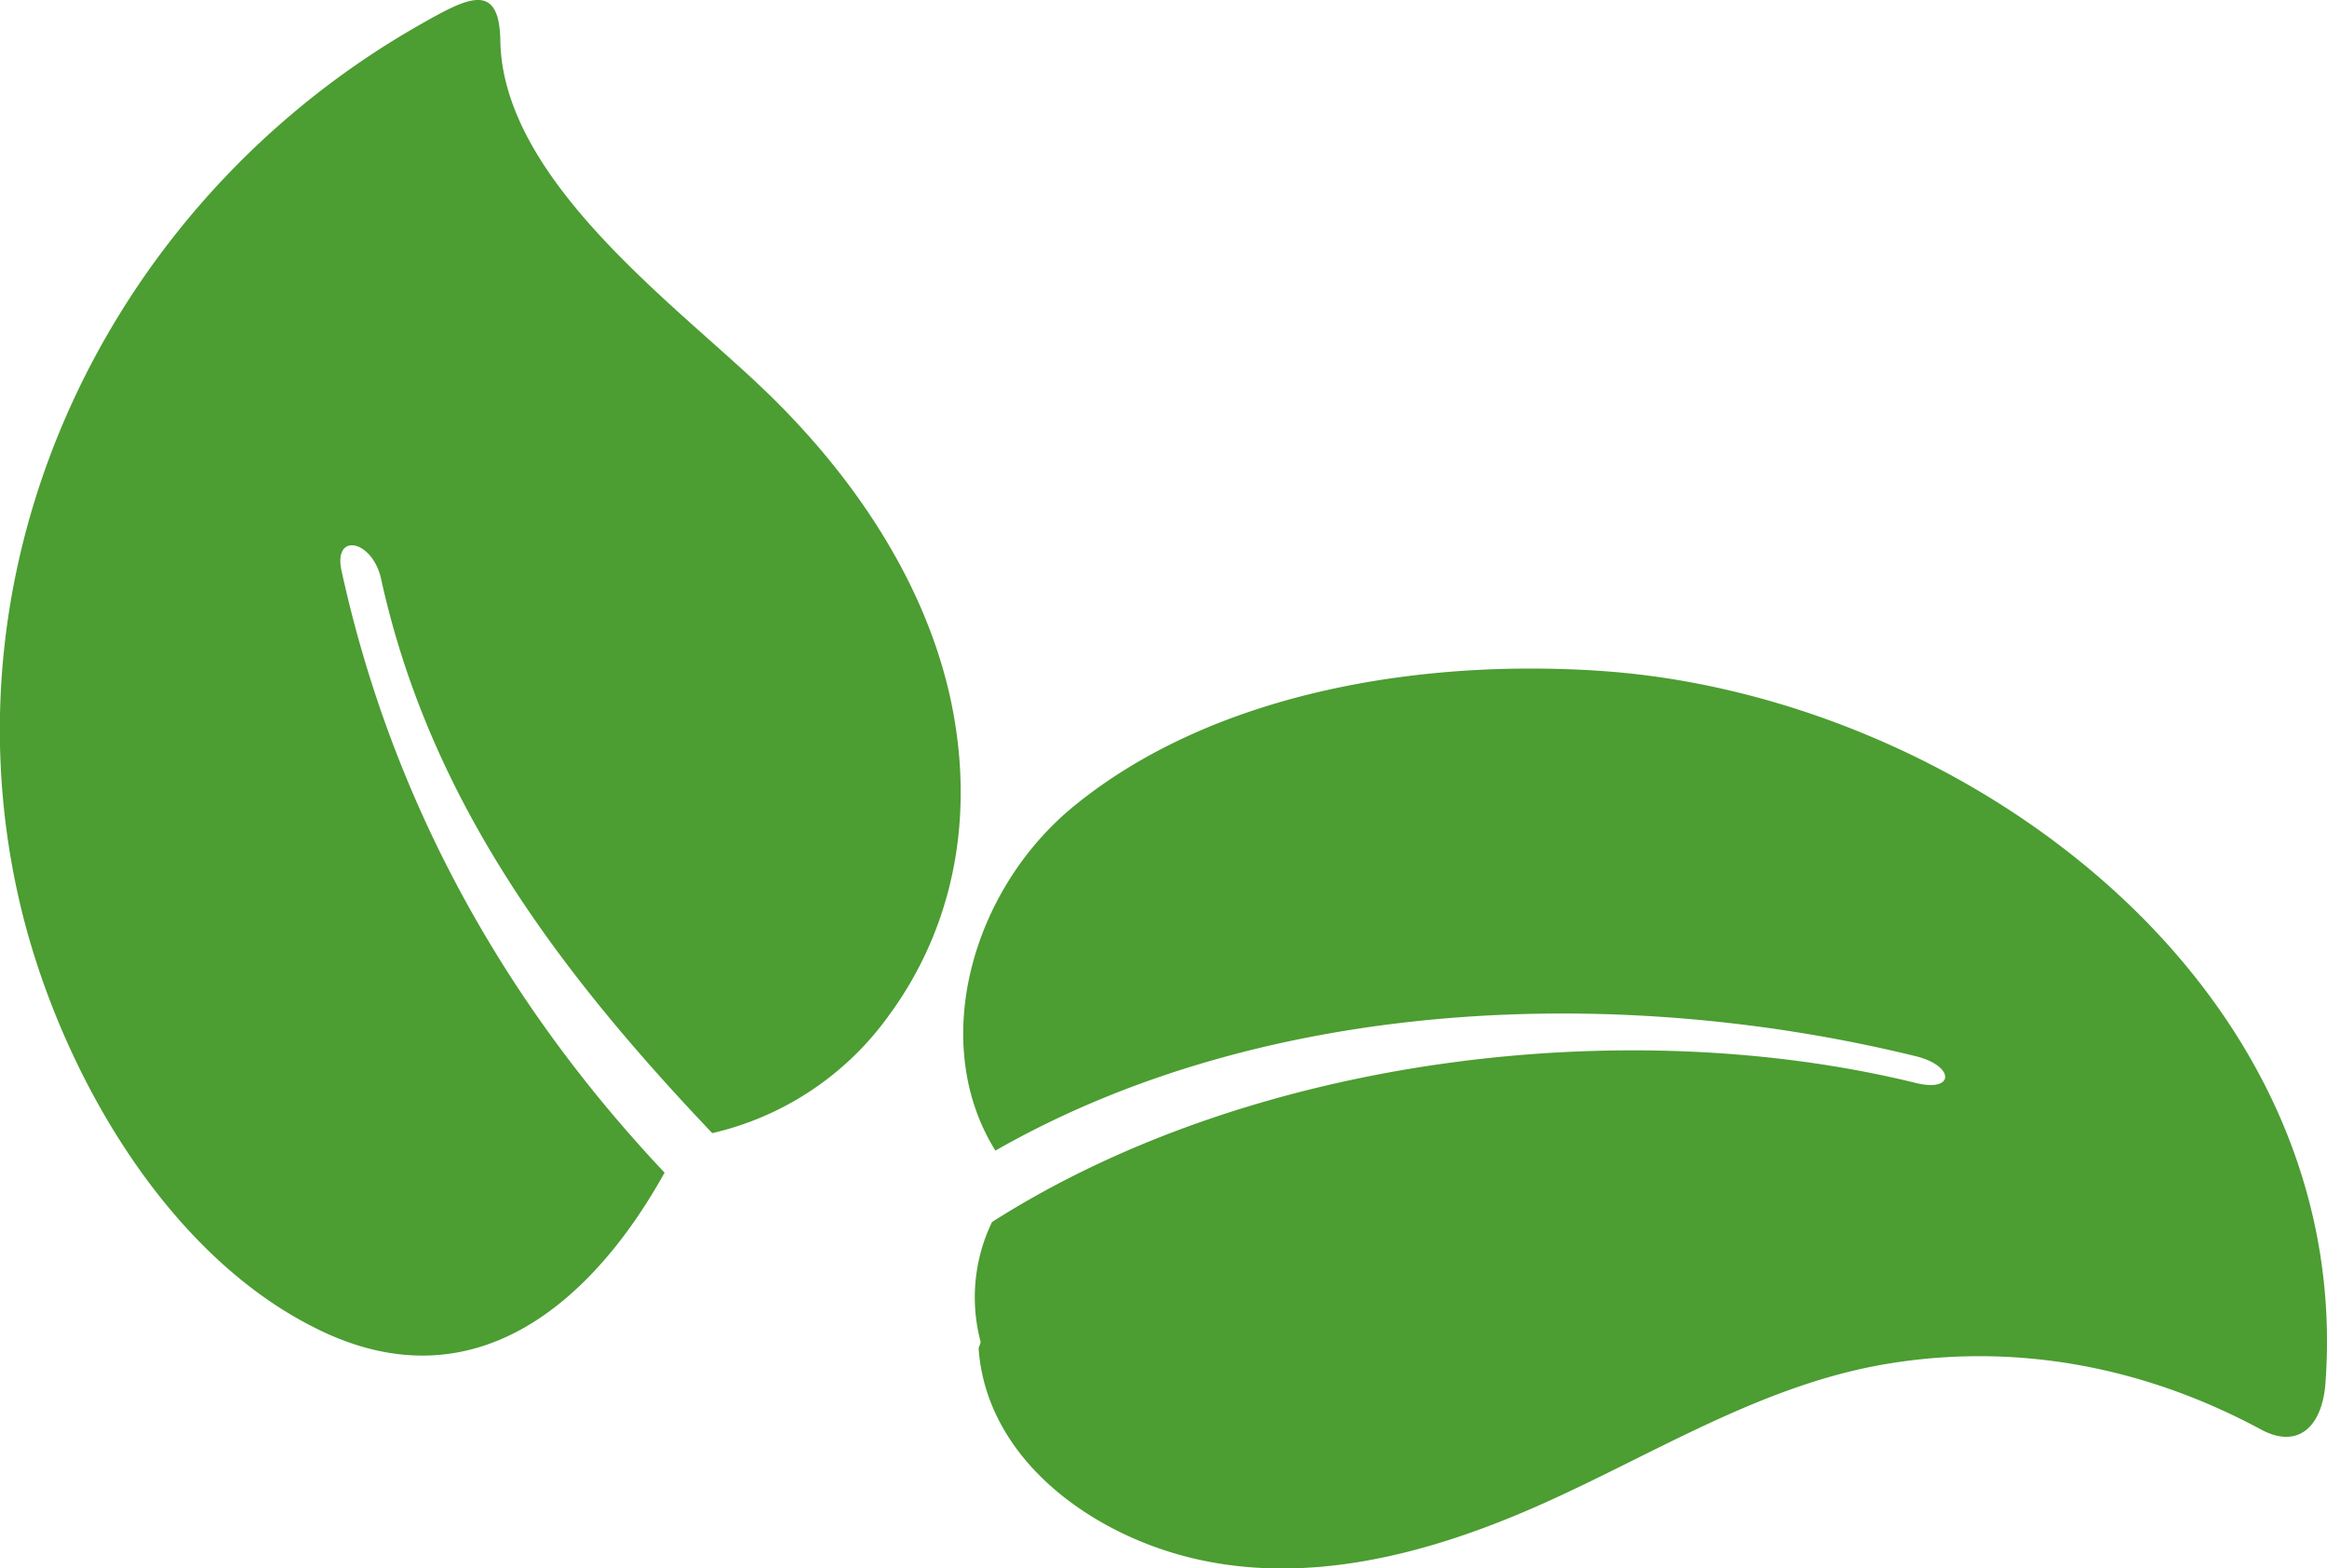
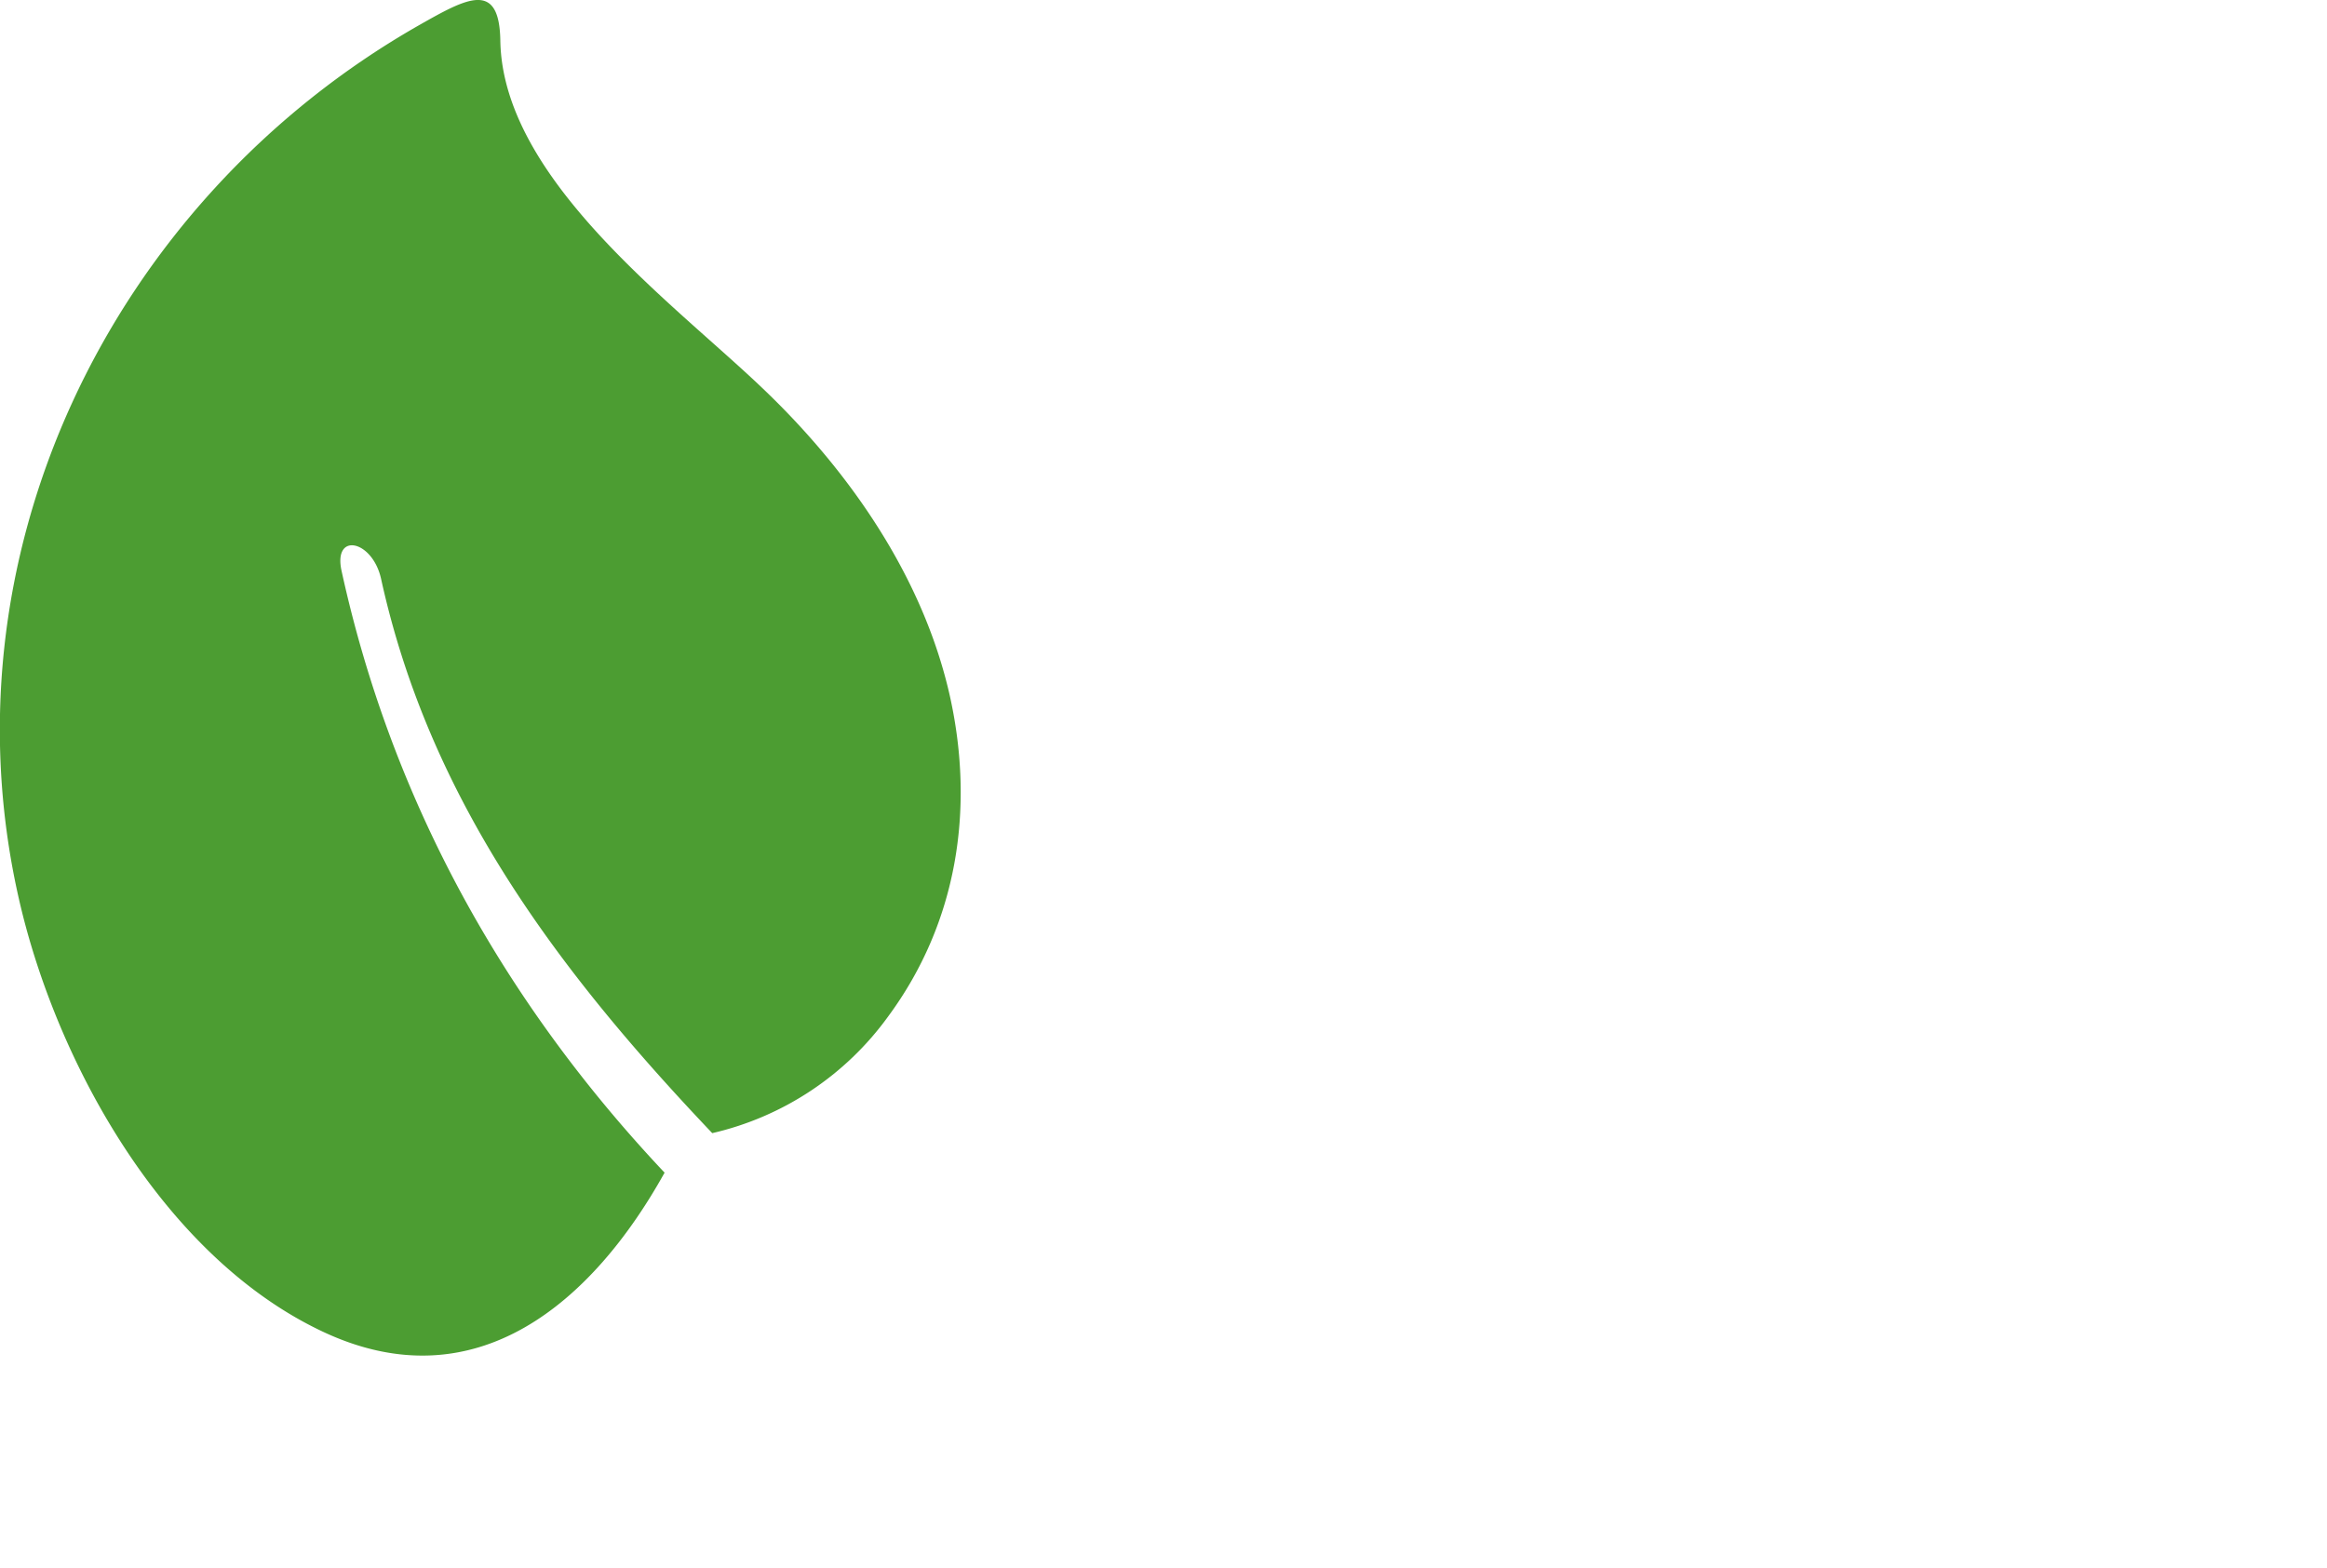
<svg xmlns="http://www.w3.org/2000/svg" viewBox="0 0 289.01 194.82">
  <defs>
    <style>.cls-1{fill:#4c9d32;}</style>
  </defs>
  <g id="Logo">
-     <path class="cls-1" d="M690.68,246.68c-21.95-1.54-47.85,2.35-65.47,16.57-13,10.45-18.33,29.68-10,43C648.89,287,693,285.56,729.54,294.53c4.82,1.19,4.85,4.51,0,3.32-35.91-8.82-82.47-3.33-114.75,17.27A21.51,21.51,0,0,0,613.37,330c0,.34-.27.57-.24.94,1,13.13,12.92,22.14,24.89,25.51,14.84,4.18,30.45.12,44.18-5.9,14.37-6.3,27.94-15.16,43.64-17.79,16.21-2.73,32.19.39,46.56,8.14,4.69,2.52,7.62-.47,8-5.8C784,285.4,735.15,249.81,690.68,246.68Z" transform="translate(-491.58 -163.31)" />
    <path class="cls-1" d="M586,211.27c-11.11-10.55-32-25.83-32.28-42.92-.12-7.51-4.14-5.29-10.06-1.93-38.44,21.88-60,66.44-49.41,109.93,4.87,19.89,17.91,43,37.06,52.22,19.41,9.38,34-3.72,42.81-19.58C554.5,288.18,540.33,263.2,534,234.22c-1.06-4.85,3.84-3.83,4.91,1,6.08,27.73,22.27,49,41.13,68.86a37.29,37.29,0,0,0,21.85-14.5c8.57-11.61,10.76-25.72,7.69-39.68C606.27,235,597,221.67,586,211.27Z" transform="translate(-491.58 -163.31)" />
  </g>
</svg>